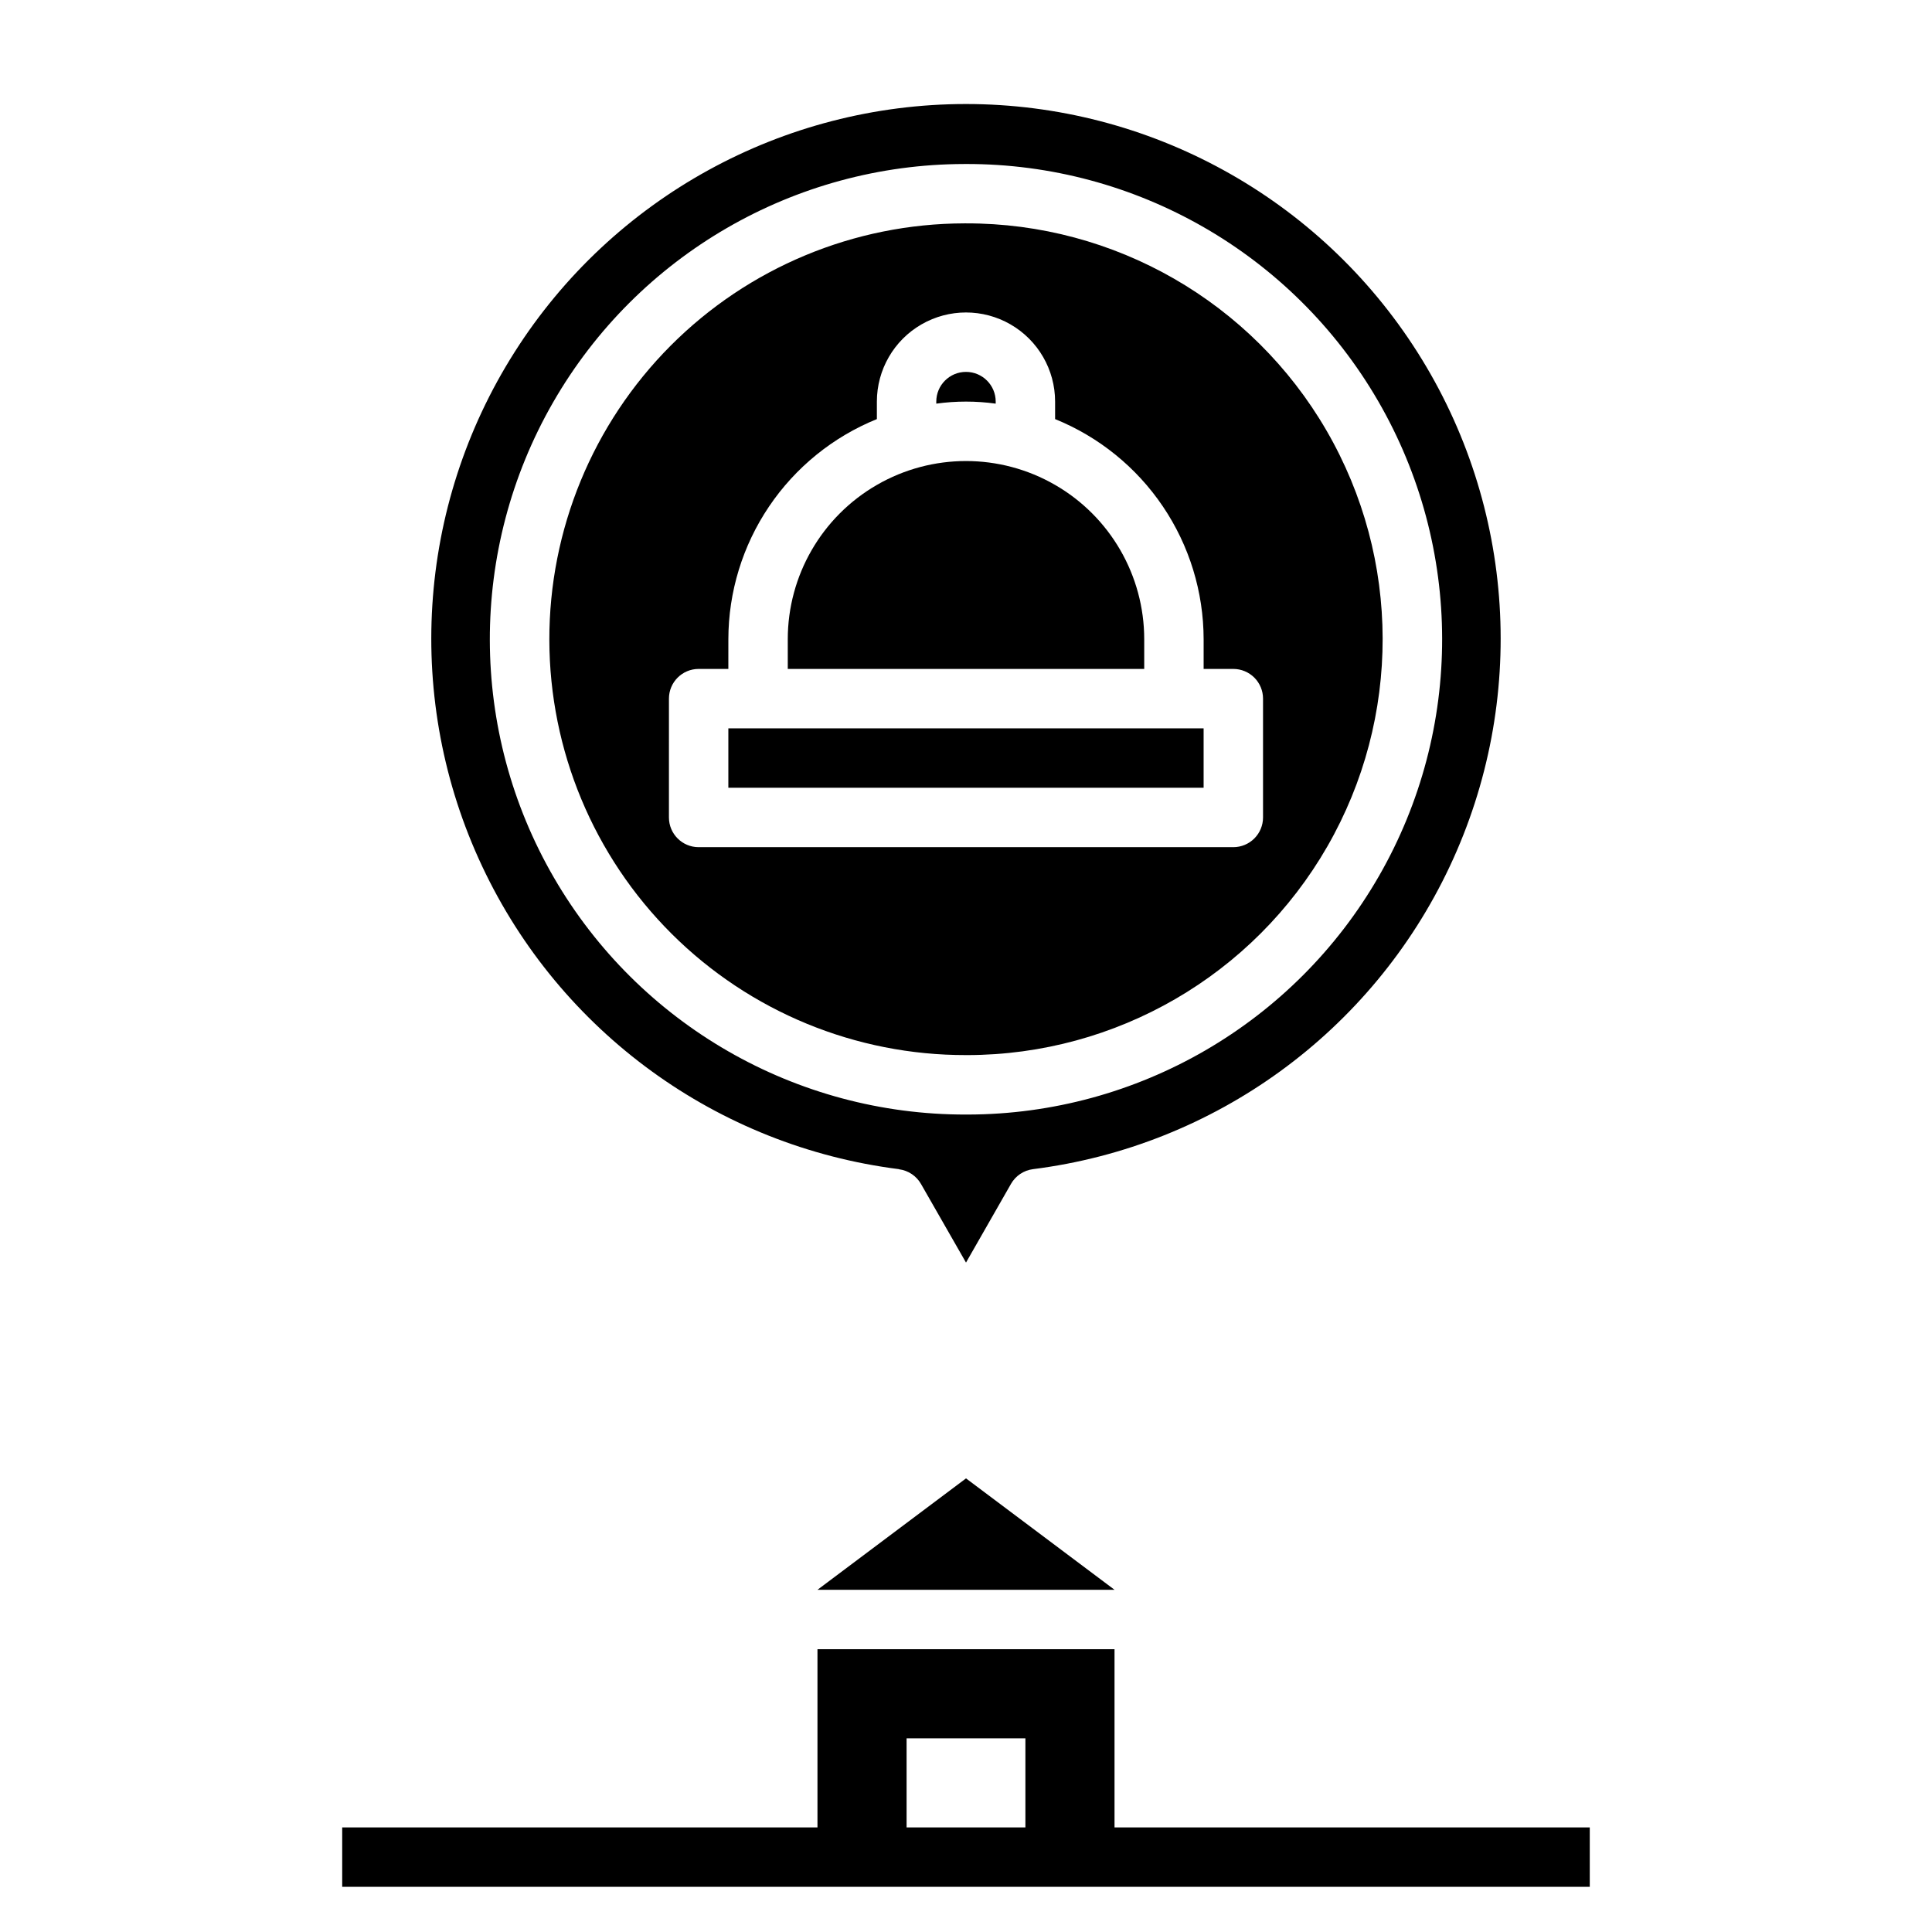
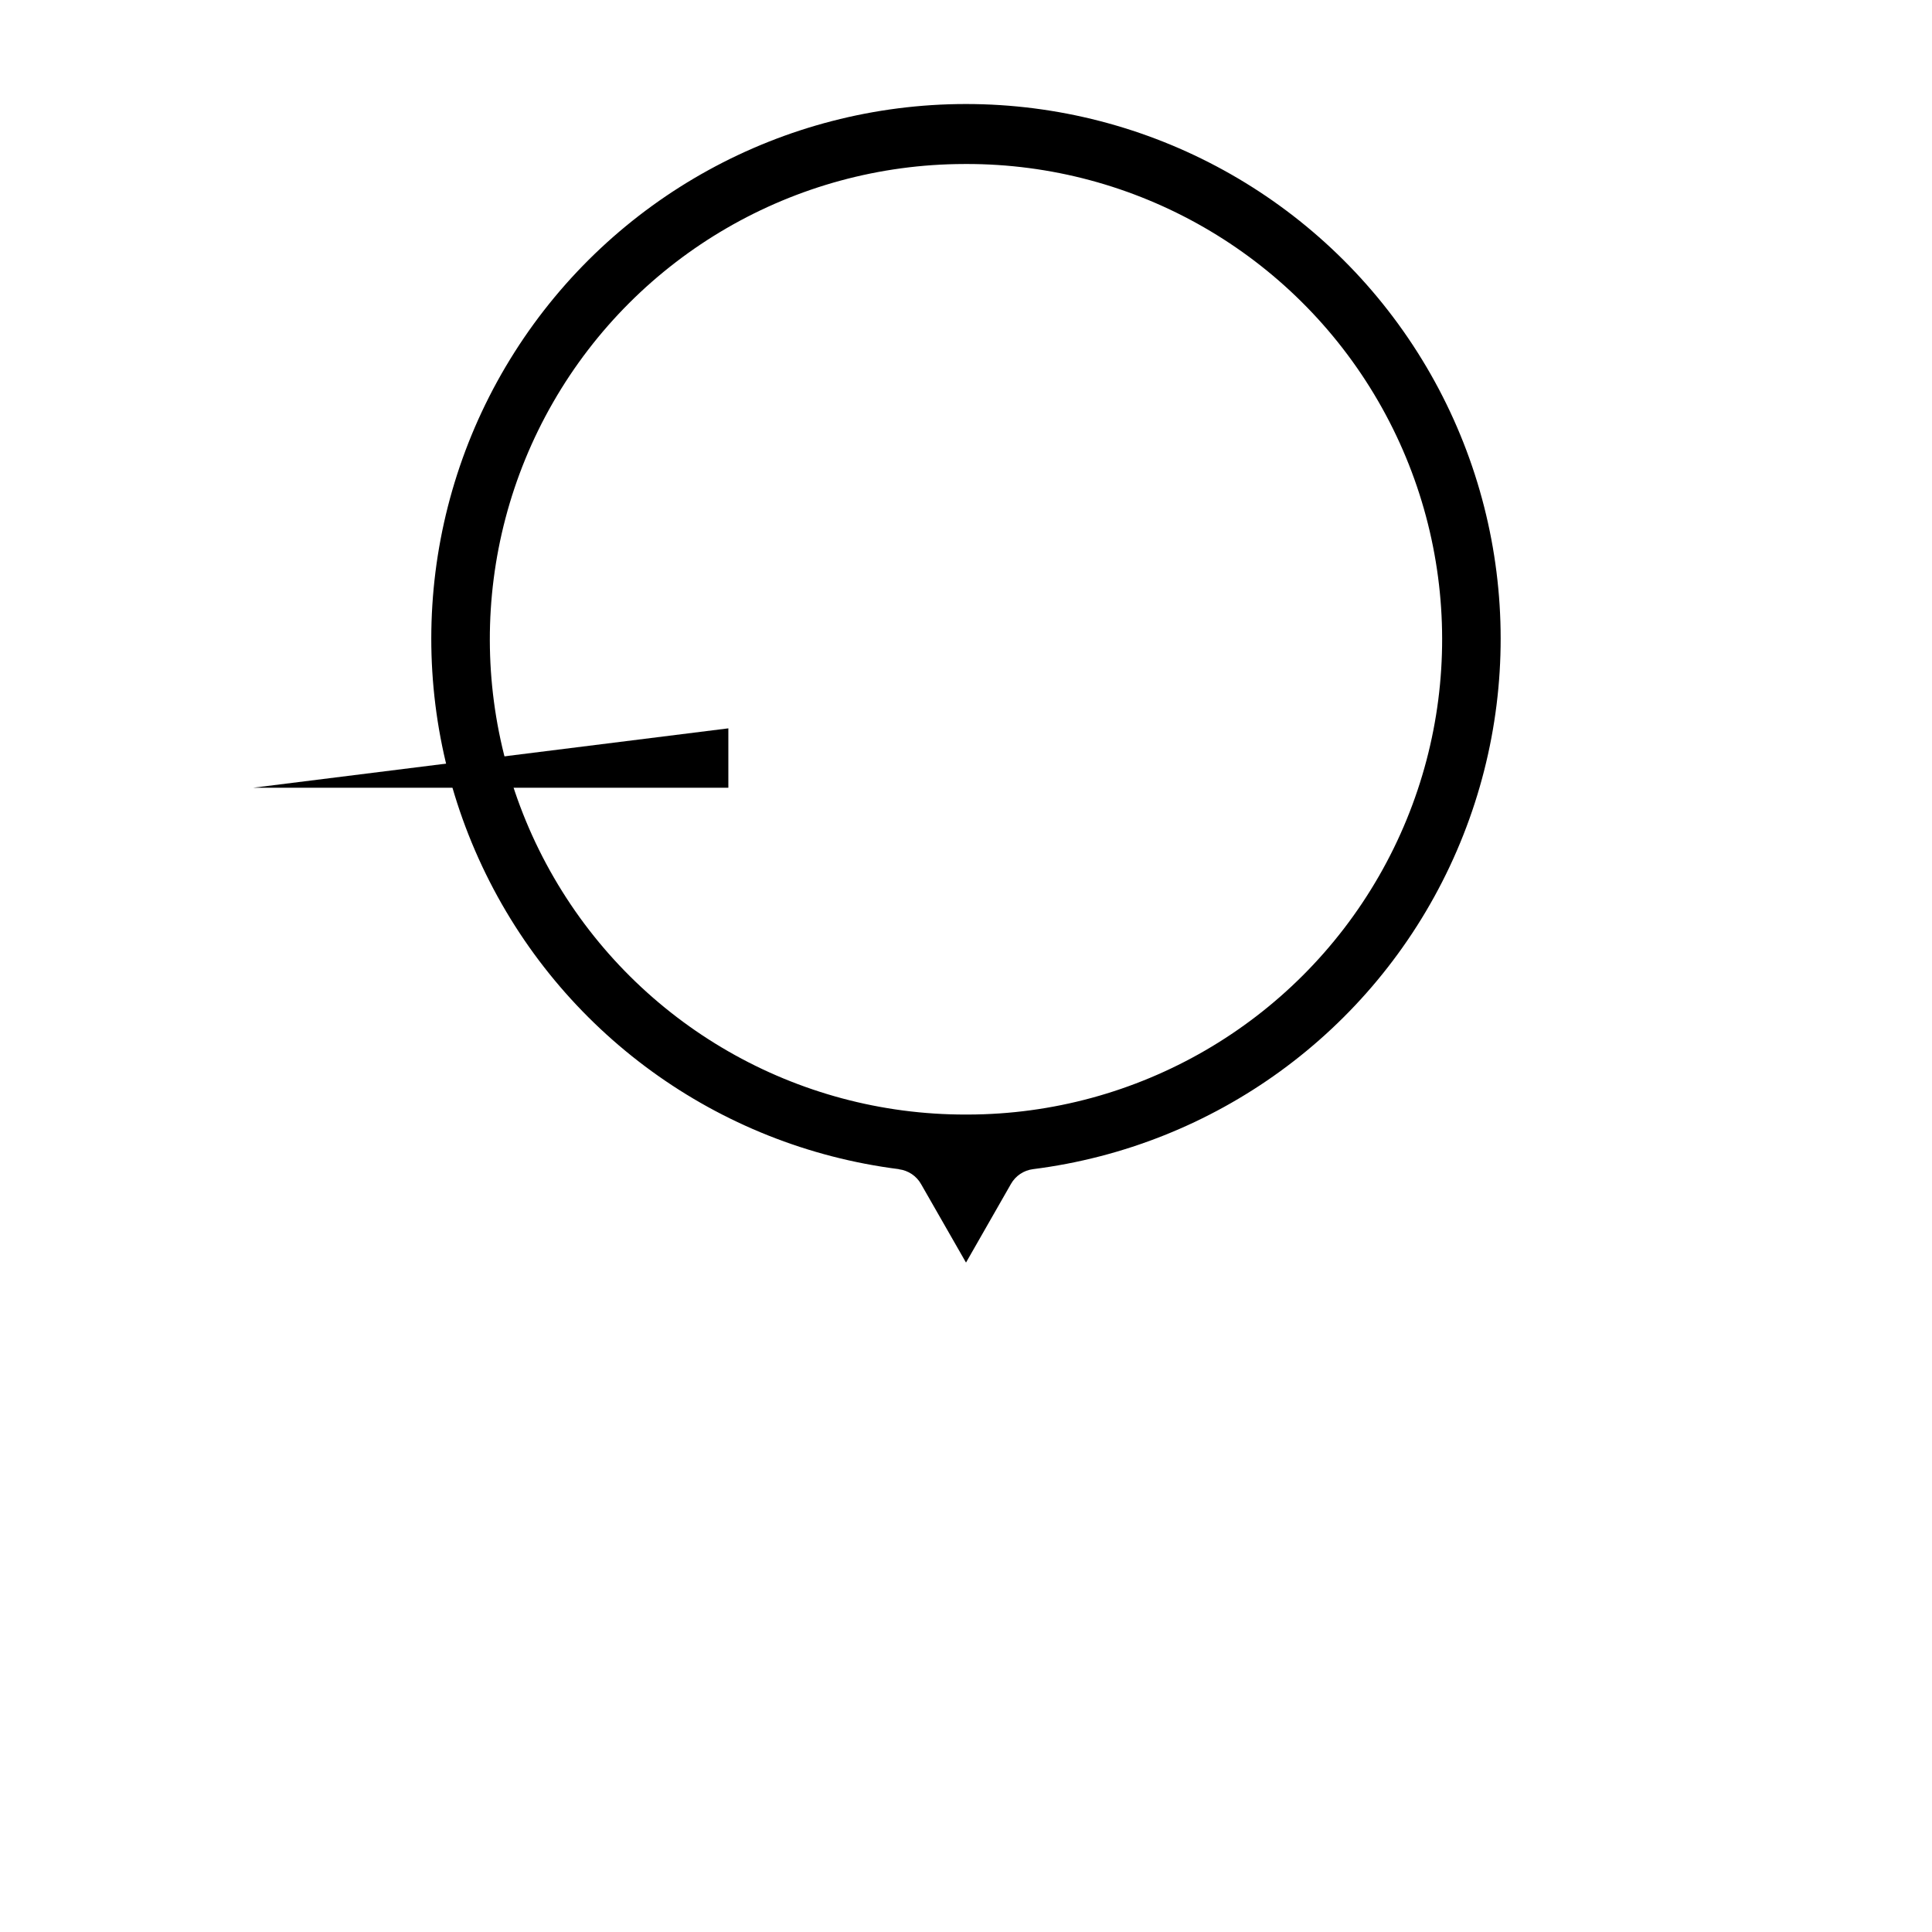
<svg xmlns="http://www.w3.org/2000/svg" fill="#000000" width="800px" height="800px" version="1.1" viewBox="144 144 512 512">
  <g>
-     <path d="m360.64 565.31h78.723l-39.359-29.523z" />
-     <path d="m407.87 250.97v-0.543c0-4.348-3.523-7.871-7.871-7.871s-7.875 3.523-7.875 7.871v0.543c5.223-0.723 10.523-0.723 15.746 0z" />
-     <path d="m447.23 313.41c0-16.875-9.004-32.469-23.617-40.902-14.613-8.438-32.617-8.438-47.23 0-14.613 8.434-23.617 24.027-23.617 40.902v7.871h94.465z" />
-     <path d="m337.02 337.02h125.95v15.742h-125.95z" />
-     <path d="m400 423.61h0.418-0.004c39.375-0.074 75.719-21.148 95.34-55.285 19.621-34.133 19.543-76.145-0.207-110.21-19.754-34.062-56.176-54.996-95.547-54.922h-0.418c-29.23 0.055-57.238 11.719-77.867 32.426s-32.188 48.762-32.133 77.988c0.055 29.23 11.719 57.242 32.426 77.871 20.707 20.629 48.762 32.184 77.992 32.129zm-78.723-94.465c0-4.348 3.523-7.871 7.871-7.871h7.871l0.004-7.871c0.016-12.535 3.769-24.781 10.781-35.172 7.012-10.391 16.961-18.457 28.578-23.168v-4.637c0-8.438 4.5-16.234 11.809-20.453 7.305-4.219 16.309-4.219 23.613 0 7.309 4.219 11.809 12.016 11.809 20.453v4.637c11.617 4.711 21.566 12.777 28.578 23.168 7.012 10.391 10.766 22.637 10.785 35.172v7.871h7.871c2.086 0 4.09 0.832 5.566 2.305 1.477 1.477 2.305 3.481 2.305 5.566v31.488c0 2.09-0.828 4.09-2.305 5.566-1.477 1.477-3.481 2.309-5.566 2.309h-141.7c-4.348 0-7.871-3.527-7.871-7.875z" />
+     <path d="m337.02 337.02v15.742h-125.95z" />
    <path d="m382.24 453.87c2.465 0.312 4.637 1.773 5.859 3.938l11.902 20.789 11.902-20.82v-0.004c1.219-2.16 3.391-3.621 5.856-3.934 48.125-6.082 89.797-36.355 110.45-80.25 20.652-43.891 17.418-95.297-8.574-136.25-25.992-40.957-71.129-65.773-119.64-65.773-48.512 0-93.648 24.816-119.64 65.773s-29.227 92.363-8.57 136.25c20.652 43.895 62.324 74.168 110.45 80.25zm17.289-266.41h0.473c44.996-0.082 86.621 23.848 109.19 62.777 22.57 38.926 22.66 86.941 0.234 125.95-22.43 39.012-63.965 63.098-108.96 63.18h-0.465c-45 0.082-86.625-23.844-109.2-62.773-22.57-38.926-22.66-86.938-0.234-125.95 22.426-39.012 63.961-63.094 108.96-63.18z" />
-     <path d="m439.36 628.29v-47.234h-78.723v47.23l-125.95 0.004v15.742h330.62v-15.742zm-55.105-23.617h31.488v23.617h-31.488z" />
  </g>
</svg>